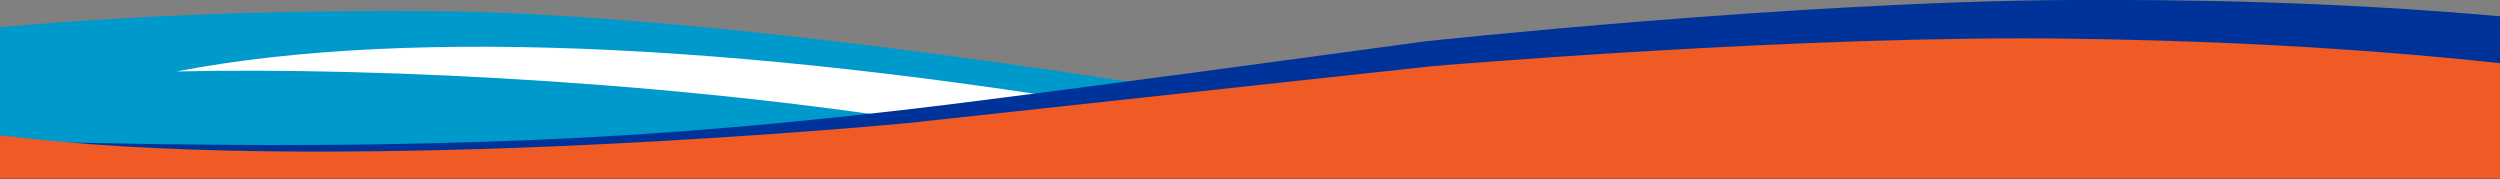
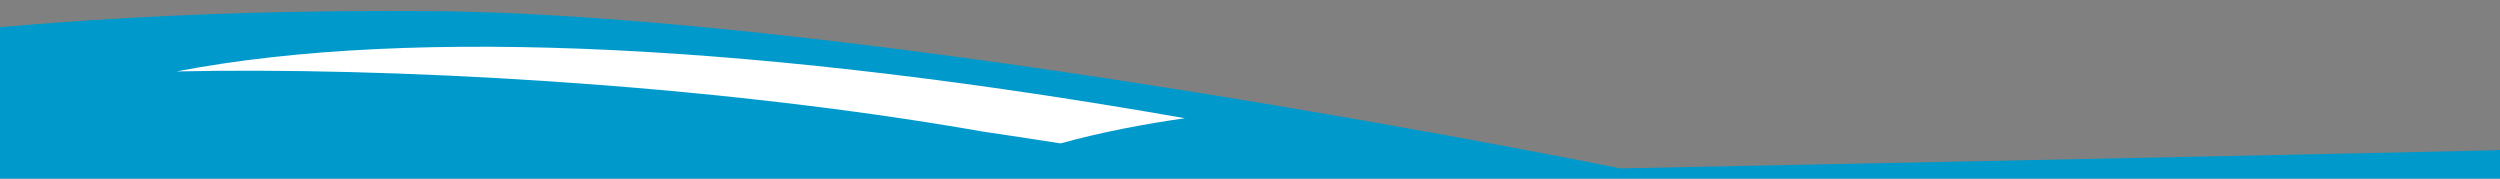
<svg xmlns="http://www.w3.org/2000/svg" version="1.1" id="Layer_1" x="0px" y="0px" viewBox="0 0 1400 100" style="enable-background:new 0 0 1400 100;" xml:space="preserve">
  <rect x="0" y="0" width="1400" height="100" fill="#808080" stroke="none" />
  <style type="text/css">
	.st0{fill:#0099CC;}
	.st1{fill:#FFFFFF;}
	.st2{fill:#003399;}
	.st3{fill:#F05A24;}
</style>
  <g>
    <path class="st0" d="M-1,15.3c95.2-8.4,180.2-9.5,241.1-9.1c241.8,1.7,667.3,88.1,667.3,88.1s488.8-9.8,493.6-10.3V100H-1L-1,15.3z   " />
    <path class="st1" d="M663.5,66.2c-233.6-41-430.8-51.9-564.6-26.2c113.9-2.5,294.8,6.2,451.6,33.7c14.3,2.1,28.8,4.3,43.4,6.6   C616.8,74,640,69.6,663.5,66.2z" />
-     <path class="st2" d="M1401,9.2c-95.2-8.5-180.2-9.5-241.1-9.2c-153.7,0.7-362.4,23.2-362.4,23.2S578,53.3,504.6,61.7   C378.9,76,253.1,86-1,78.8V100h1402V9.2z" />
-     <path class="st3" d="M1401,100.7V35.5c-94.2-10.2-178.4-12.9-238.7-13.8c-152.7-2.4-360.7,15.4-360.7,15.4L508.5,68.9   c0,0-307.4,29.5-495.1,8.4C8.6,76.8,3.8,76.3-1,75.7v25H1401z" />
  </g>
</svg>